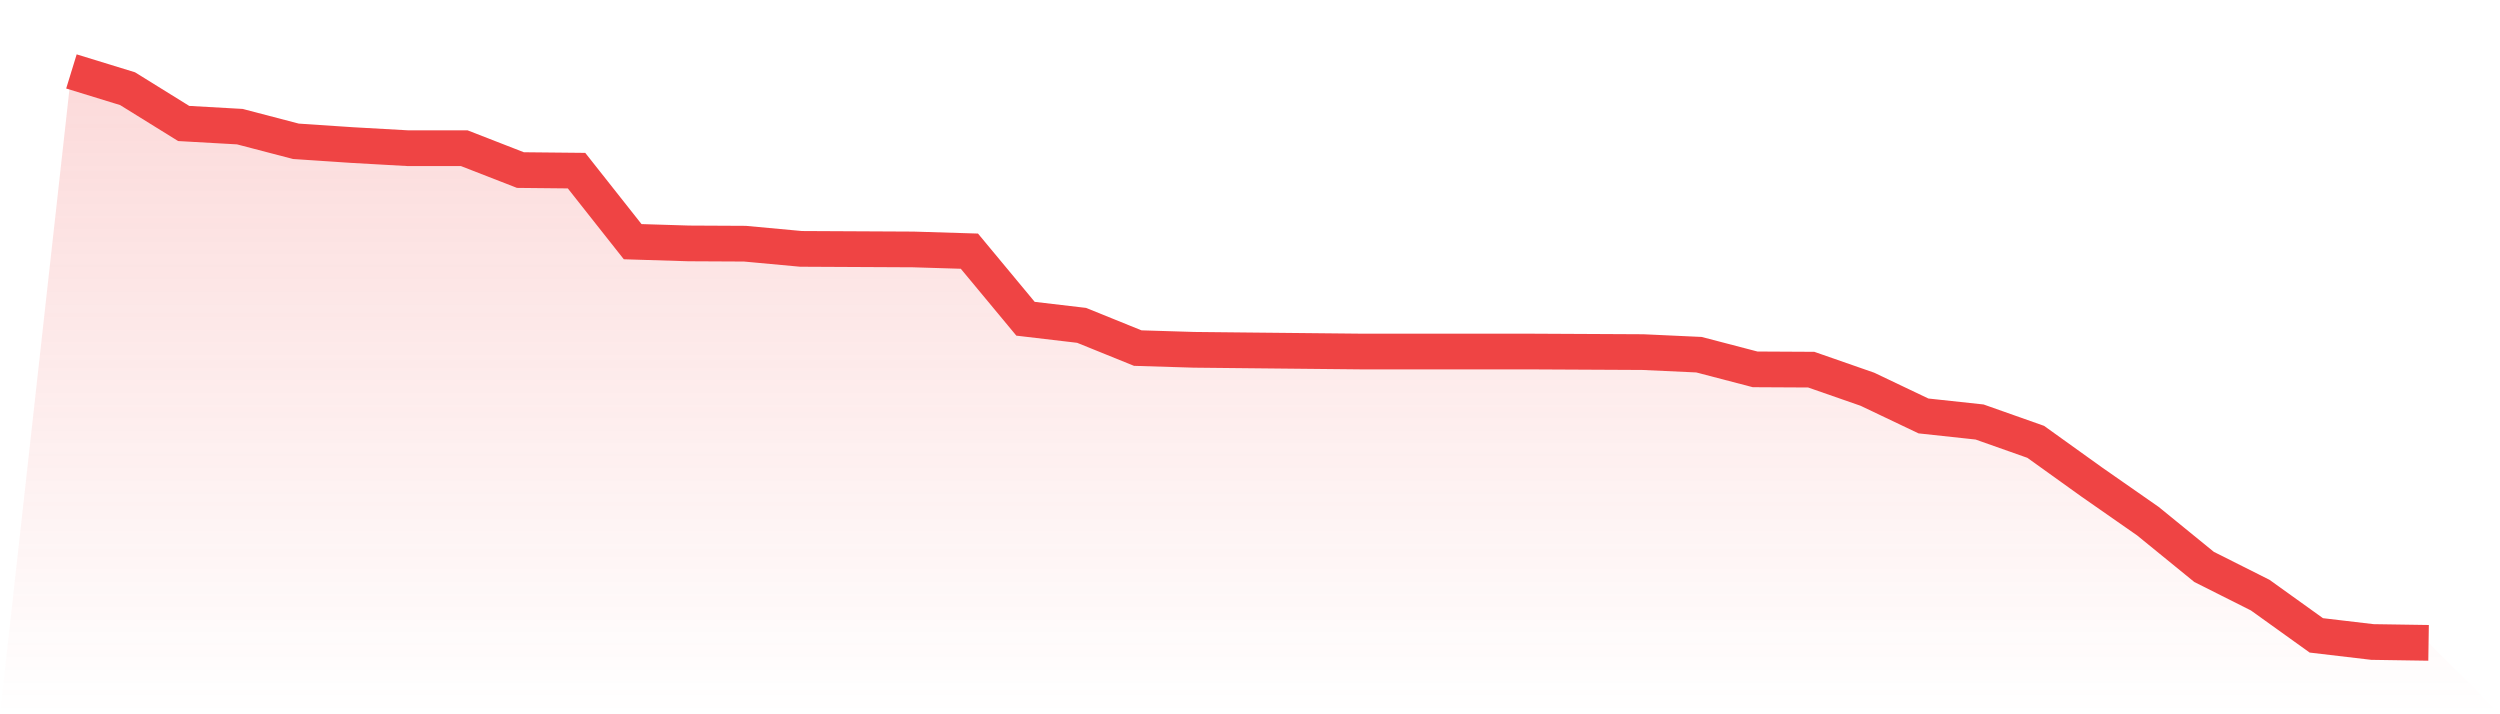
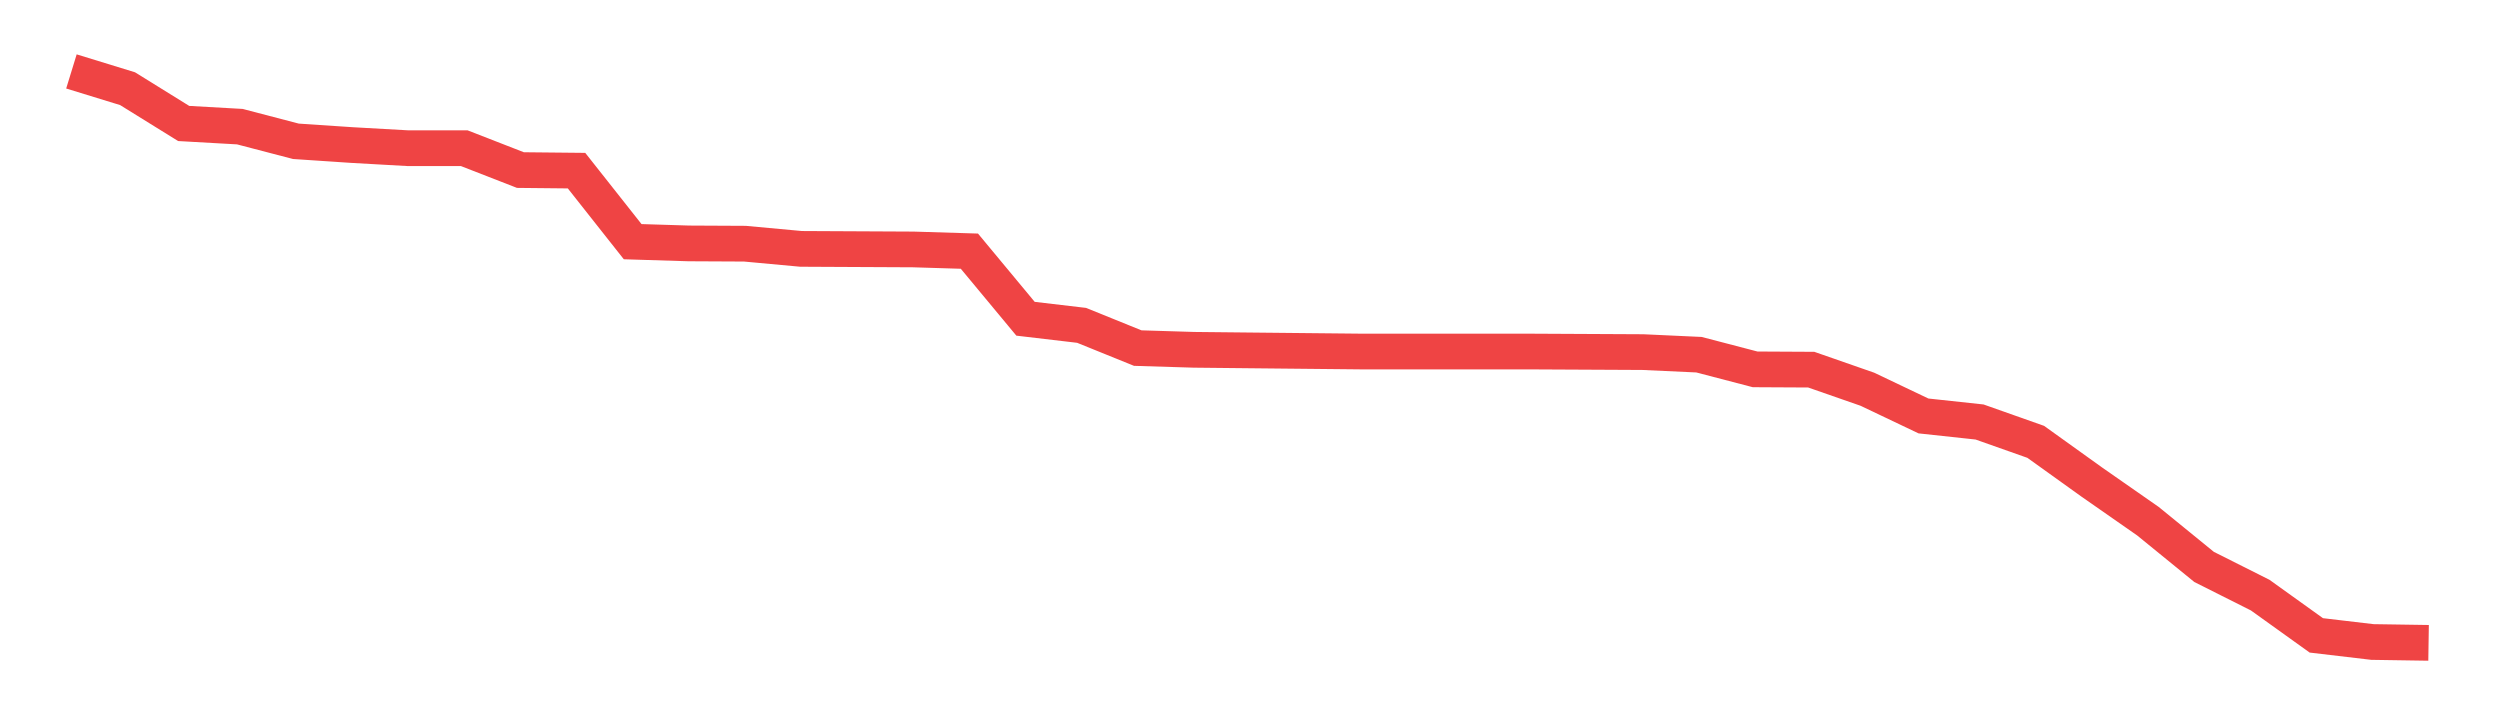
<svg xmlns="http://www.w3.org/2000/svg" viewBox="0 0 140 40">
  <defs>
    <linearGradient id="gradient" x1="0" x2="0" y1="0" y2="1">
      <stop offset="0%" stop-color="#ef4444" stop-opacity="0.2" />
      <stop offset="100%" stop-color="#ef4444" stop-opacity="0" />
    </linearGradient>
  </defs>
-   <path d="M4,4 L4,4 L7.143,4.966 L10.286,6.915 L13.429,7.092 L16.571,7.913 L19.714,8.123 L22.857,8.3 L26,8.3 L29.143,9.524 L32.286,9.556 L35.429,13.534 L38.571,13.631 L41.714,13.647 L44.857,13.937 L48,13.953 L51.143,13.969 L54.286,14.065 L57.429,17.85 L60.571,18.22 L63.714,19.493 L66.857,19.589 L70,19.622 L73.143,19.654 L76.286,19.686 L79.429,19.686 L82.571,19.686 L85.714,19.686 L88.857,19.702 L92,19.718 L95.143,19.863 L98.286,20.684 L101.429,20.701 L104.571,21.796 L107.714,23.293 L110.857,23.632 L114,24.743 L117.143,26.997 L120.286,29.188 L123.429,31.748 L126.571,33.327 L129.714,35.581 L132.857,35.952 L136,36 L140,40 L0,40 z" fill="url(#gradient)" />
  <path d="M4,4 L4,4 L7.143,4.966 L10.286,6.915 L13.429,7.092 L16.571,7.913 L19.714,8.123 L22.857,8.3 L26,8.3 L29.143,9.524 L32.286,9.556 L35.429,13.534 L38.571,13.631 L41.714,13.647 L44.857,13.937 L48,13.953 L51.143,13.969 L54.286,14.065 L57.429,17.85 L60.571,18.22 L63.714,19.493 L66.857,19.589 L70,19.622 L73.143,19.654 L76.286,19.686 L79.429,19.686 L82.571,19.686 L85.714,19.686 L88.857,19.702 L92,19.718 L95.143,19.863 L98.286,20.684 L101.429,20.701 L104.571,21.796 L107.714,23.293 L110.857,23.632 L114,24.743 L117.143,26.997 L120.286,29.188 L123.429,31.748 L126.571,33.327 L129.714,35.581 L132.857,35.952 L136,36" fill="none" stroke="#ef4444" stroke-width="2" />
</svg>